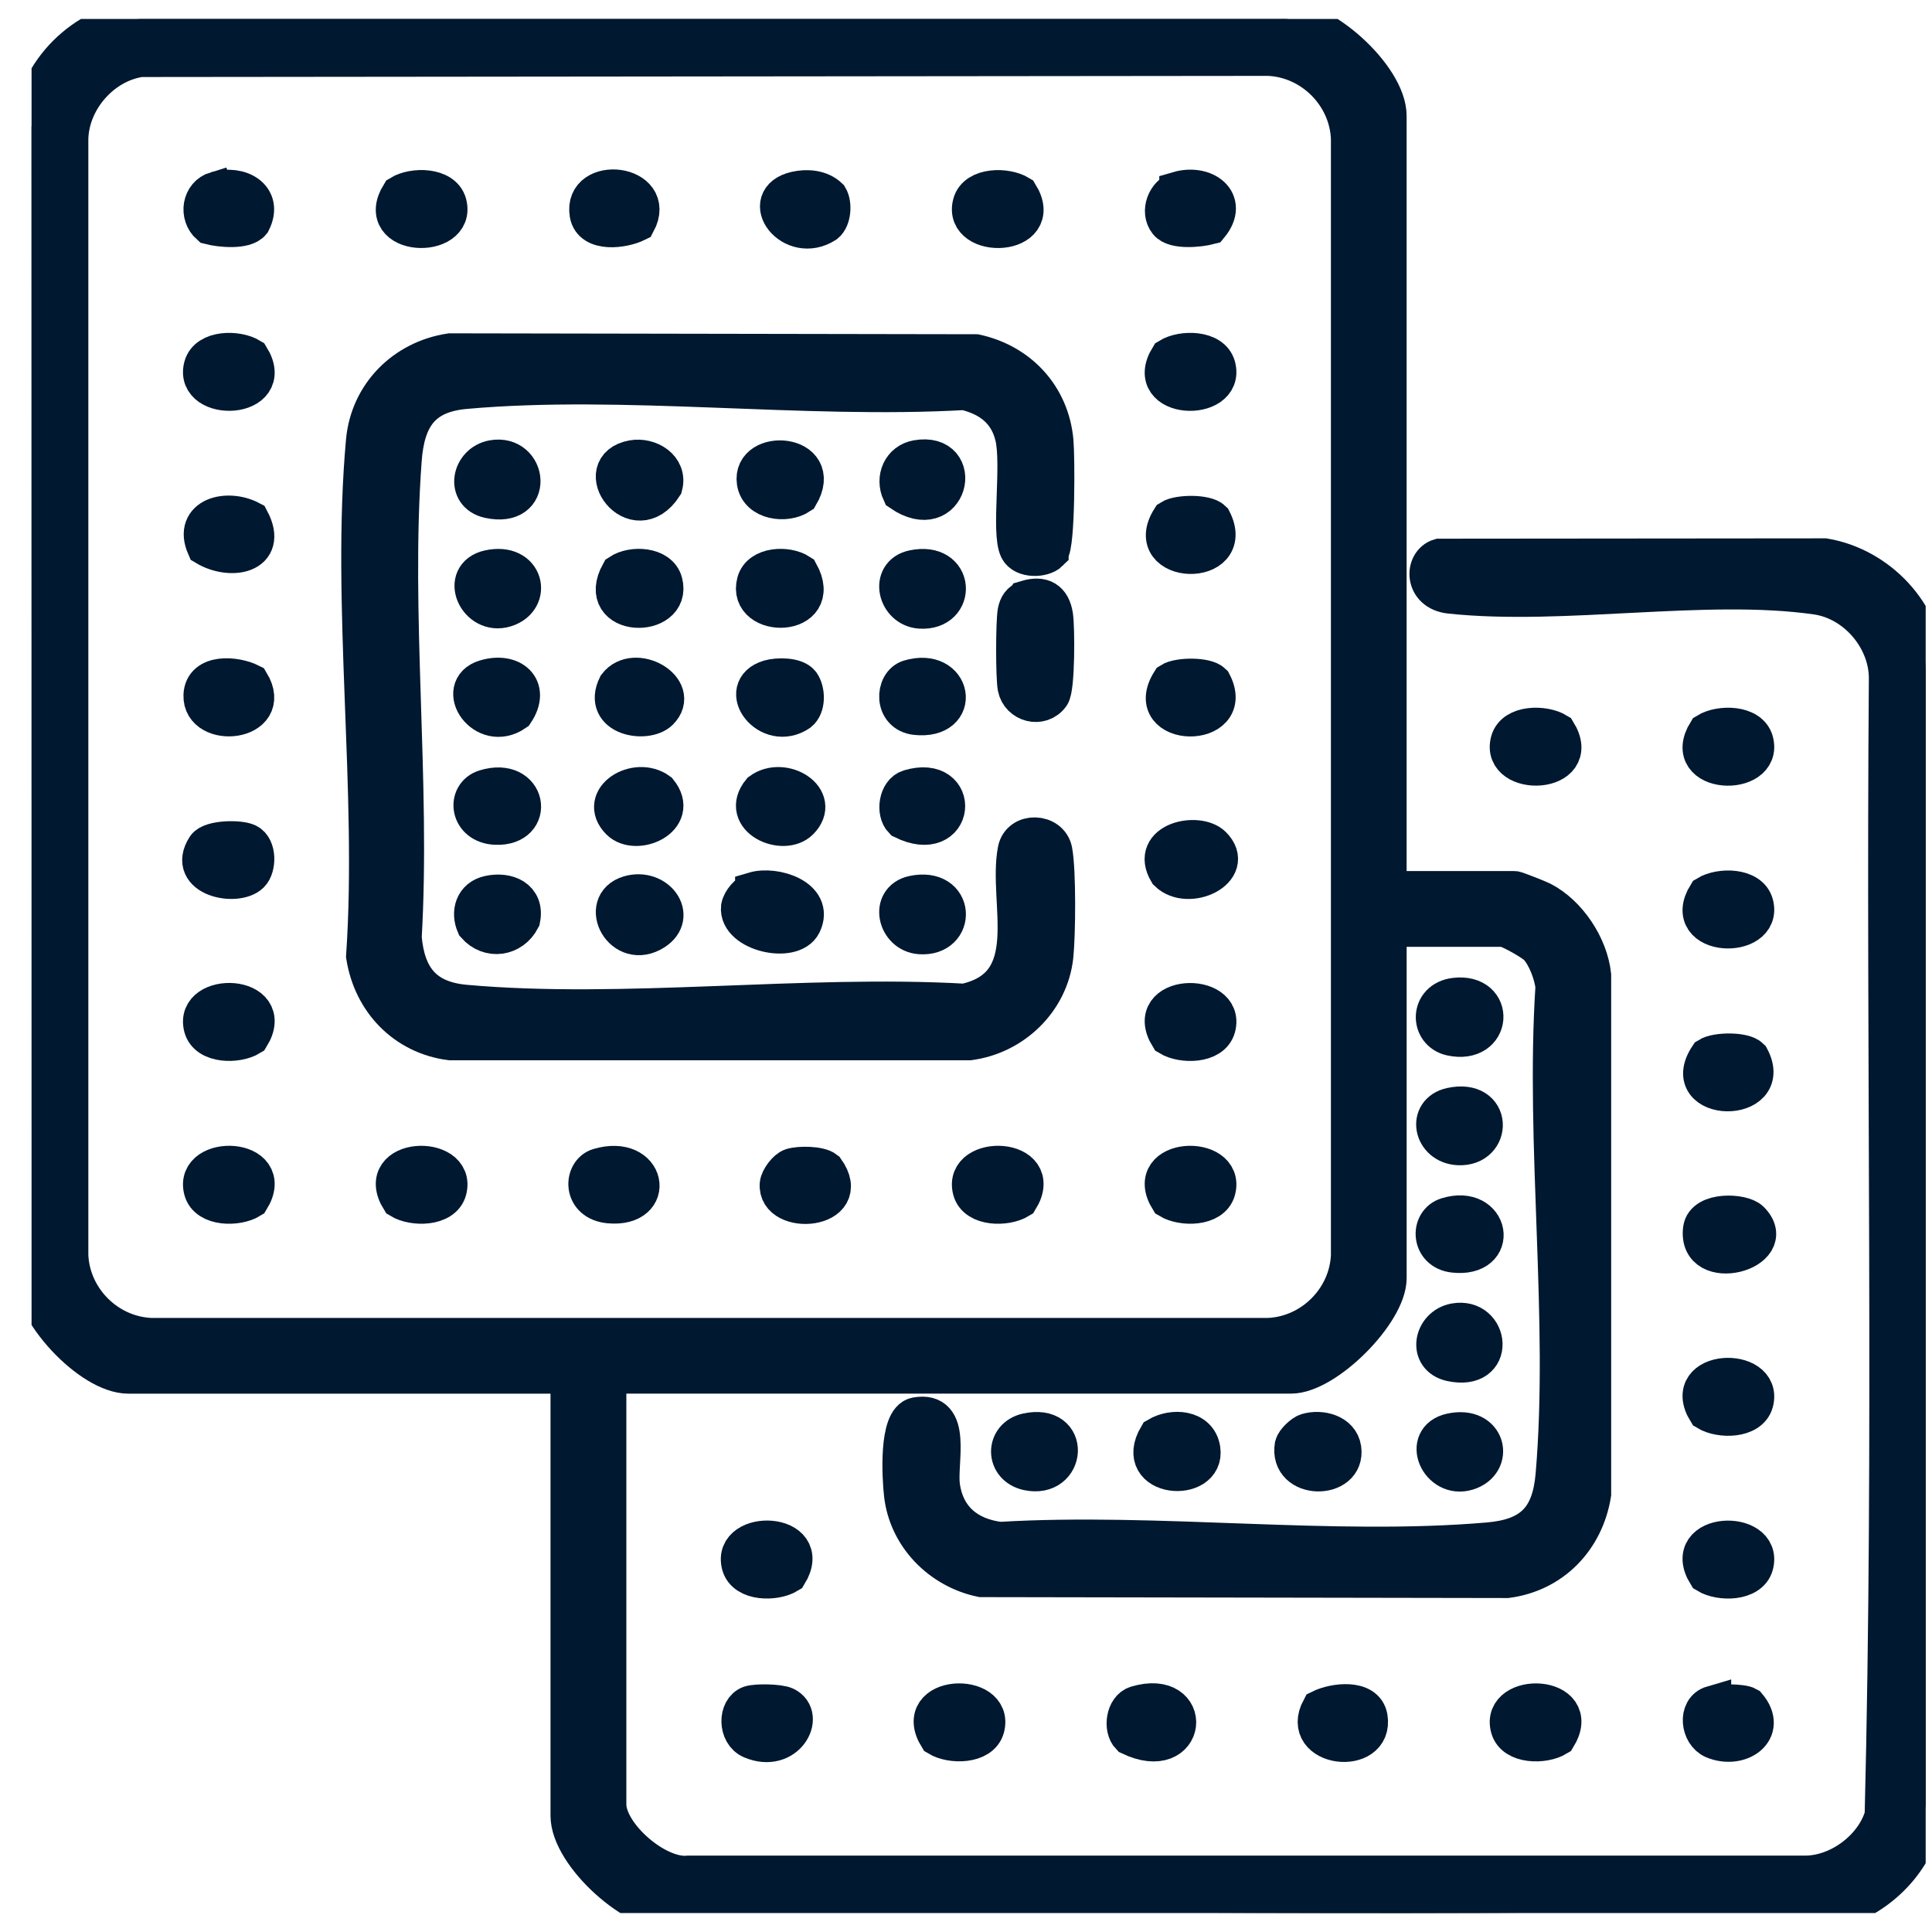
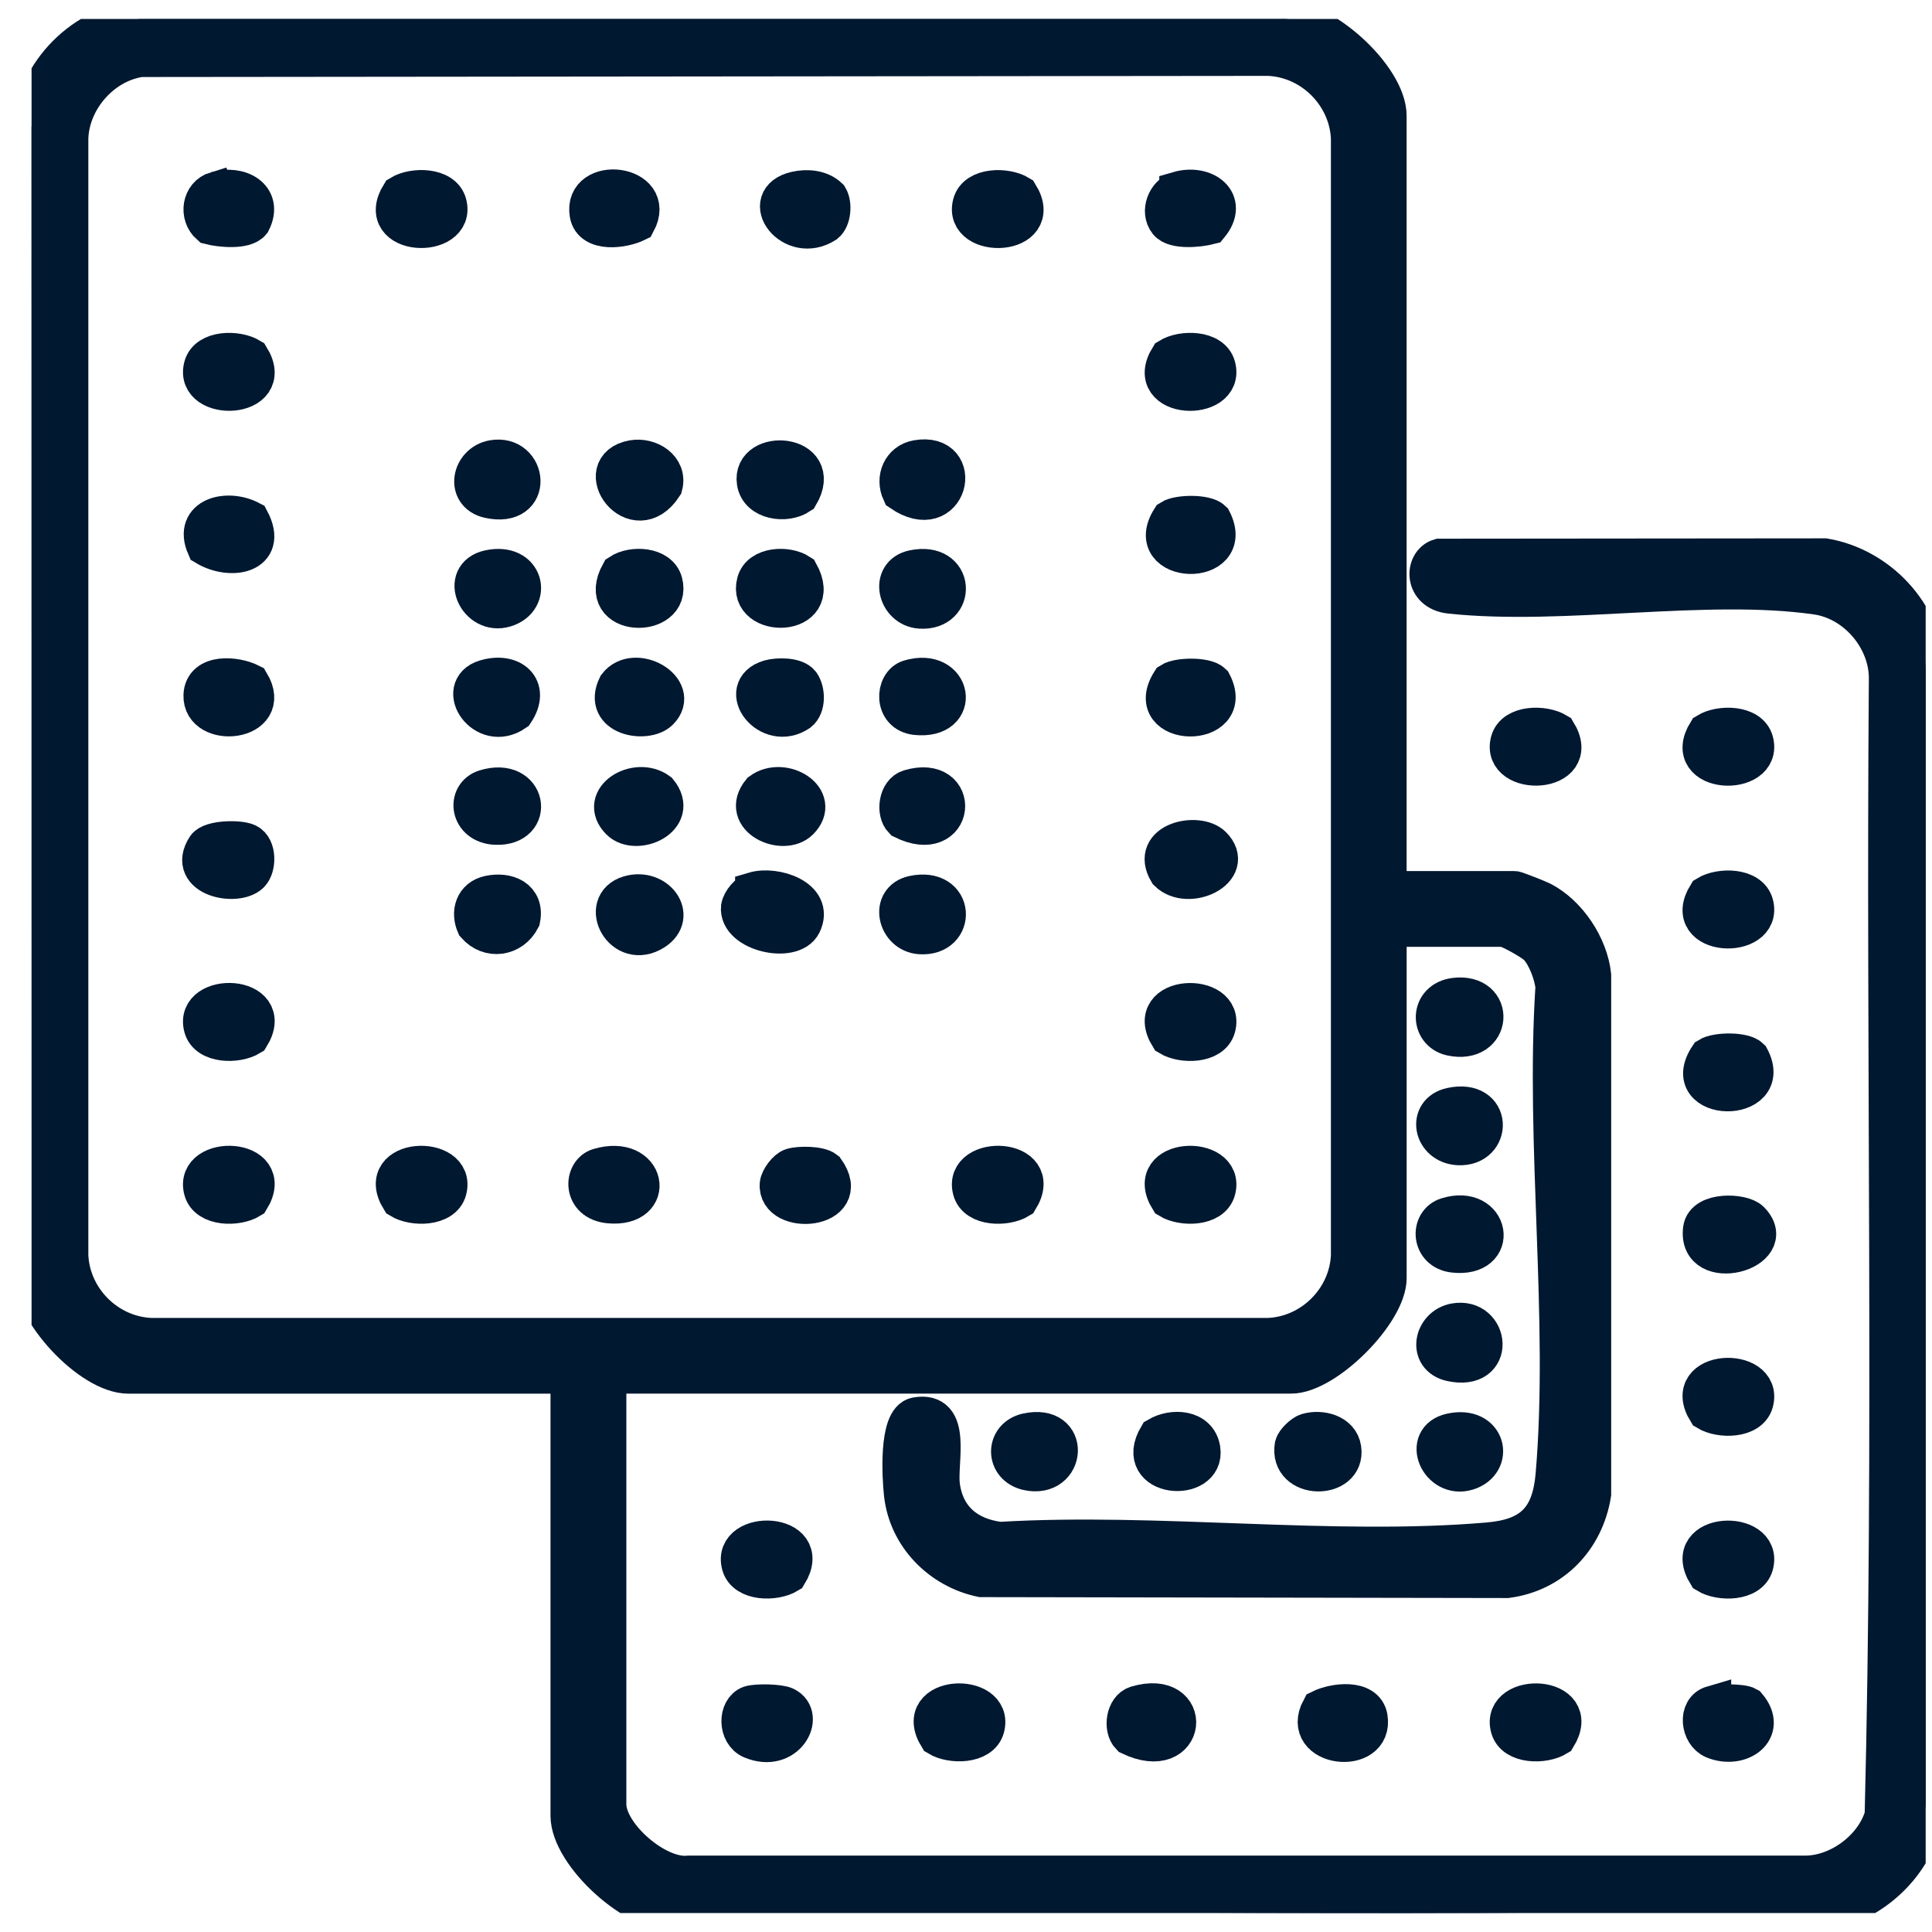
<svg xmlns="http://www.w3.org/2000/svg" width="51" height="51" viewBox="0 0 51 51" fill="none">
  <g clip-path="url(#clip0_5762_33169)">
    <path d="M36.631 23.494H39.981C40.019 23.494 40.615 23.729 40.7 23.773C41.392 24.129 41.947 24.966 42.031 25.742V39.436C41.841 40.622 40.985 41.524 39.782 41.684L25.907 41.66C24.827 41.435 23.953 40.549 23.833 39.436C23.786 39.007 23.693 37.473 24.186 37.384C25.174 37.205 24.756 38.593 24.841 39.226C24.96 40.093 25.549 40.571 26.394 40.674C30.556 40.425 35.176 41.042 39.285 40.688C40.435 40.59 40.936 40.092 41.035 38.939C41.388 34.824 40.762 30.211 41.032 26.043C40.994 25.71 40.815 25.232 40.586 24.989C40.46 24.856 39.815 24.494 39.681 24.494H36.782L36.632 24.643V33.739C36.632 34.651 34.996 36.288 34.082 36.288H16.034V47.631C16.034 48.436 17.335 49.578 18.18 49.483H47.682C48.573 49.468 49.486 48.769 49.722 47.924C49.972 37.951 49.753 27.932 49.833 17.942C49.853 16.882 49.005 15.875 47.952 15.724C45.026 15.305 41.268 16.018 38.278 15.699C37.559 15.622 37.579 14.845 38 14.72L48.167 14.711C49.578 14.953 50.769 16.189 50.832 17.644V47.635C50.722 48.89 49.812 49.932 48.649 50.352C38.423 50.651 28.13 50.391 17.878 50.483C16.794 50.569 15.032 48.953 15.032 47.932V36.438L14.882 36.289H3.386C2.388 36.289 0.805 34.589 0.837 33.54L0.832 3.354C0.959 1.893 2.22 0.63 3.682 0.503H33.784C34.869 0.418 36.631 2.033 36.631 3.055V23.494ZM3.712 1.533C2.697 1.678 1.863 2.629 1.832 3.652V33.142C1.881 34.289 2.83 35.242 3.982 35.29H33.484C34.631 35.242 35.585 34.293 35.633 33.142V3.652C35.585 2.505 34.635 1.551 33.484 1.503L3.71 1.533H3.712Z" fill="#001830" stroke="#001830" />
    <path d="M41.107 45.858C40.755 46.074 39.969 46.07 39.846 45.608C39.589 44.644 41.812 44.713 41.107 45.858Z" fill="#001830" stroke="#001830" />
    <path d="M24.757 45.857C24.052 44.714 26.275 44.643 26.018 45.607C25.895 46.069 25.109 46.072 24.757 45.857Z" fill="#001830" stroke="#001830" />
    <path d="M45.054 41.56C44.348 40.417 46.571 40.346 46.315 41.31C46.192 41.772 45.405 41.775 45.054 41.56Z" fill="#001830" stroke="#001830" />
    <path d="M20.809 41.559C20.458 41.775 19.671 41.771 19.548 41.309C19.292 40.345 21.514 40.414 20.809 41.559Z" fill="#001830" stroke="#001830" />
    <path d="M45.054 37.263C44.348 36.12 46.571 36.05 46.315 37.014C46.192 37.476 45.405 37.478 45.054 37.263Z" fill="#001830" stroke="#001830" />
    <path d="M46.205 32.213C47.031 33.034 44.77 33.643 44.928 32.445C44.992 31.956 45.99 31.999 46.205 32.213Z" fill="#001830" stroke="#001830" />
    <path d="M46.205 27.915C46.876 29.166 44.261 29.131 45.096 27.883C45.31 27.748 46.026 27.736 46.205 27.915Z" fill="#001830" stroke="#001830" />
    <path d="M45.054 23.617C45.405 23.401 46.192 23.405 46.315 23.867C46.571 24.831 44.348 24.761 45.054 23.617Z" fill="#001830" stroke="#001830" />
    <path d="M45.054 19.32C45.405 19.104 46.192 19.108 46.315 19.57C46.571 20.534 44.348 20.465 45.054 19.32Z" fill="#001830" stroke="#001830" />
    <path d="M41.107 19.32C41.812 20.463 39.589 20.533 39.846 19.569C39.969 19.107 40.755 19.105 41.107 19.32Z" fill="#001830" stroke="#001830" />
    <path d="M45.199 45.001C45.376 44.949 45.982 44.943 46.13 45.029C46.695 45.693 45.914 46.215 45.231 45.926C44.865 45.772 44.786 45.121 45.199 45V45.001Z" fill="#001830" stroke="#001830" />
    <path d="M34.855 45.105C35.215 44.926 36.043 44.818 36.13 45.336C36.303 46.373 34.292 46.153 34.855 45.105Z" fill="#001830" stroke="#001830" />
    <path d="M19.8 44.998C19.969 44.943 20.571 44.952 20.734 45.032C21.287 45.302 20.75 46.316 19.837 45.929C19.449 45.765 19.455 45.116 19.8 44.998Z" fill="#001830" stroke="#001830" />
    <path d="M30.001 45.002C31.544 44.544 31.375 46.573 29.829 45.834C29.623 45.624 29.692 45.094 30.001 45.002Z" fill="#001830" stroke="#001830" />
    <path d="M38.408 26.311C39.508 26.18 39.417 27.614 38.304 27.371C37.718 27.243 37.709 26.395 38.408 26.311Z" fill="#001830" stroke="#001830" />
    <path d="M30.556 37.909C30.96 37.671 31.63 37.707 31.715 38.257C31.857 39.169 29.889 39.042 30.556 37.909Z" fill="#001830" stroke="#001830" />
    <path d="M34.503 37.808C34.865 37.7 35.374 37.826 35.435 38.242C35.559 39.092 33.993 39.093 34.148 38.16C34.178 38.043 34.385 37.843 34.503 37.808Z" fill="#001830" stroke="#001830" />
    <path d="M27.106 37.804C28.298 37.539 28.166 39.07 27.13 38.845C26.506 38.708 26.512 37.937 27.106 37.804Z" fill="#001830" stroke="#001830" />
    <path d="M38.2 32.11C39.355 31.755 39.613 33.232 38.378 33.095C37.75 33.027 37.718 32.258 38.2 32.11Z" fill="#001830" stroke="#001830" />
    <path d="M38.404 34.902C39.343 34.733 39.525 36.232 38.304 35.966C37.654 35.825 37.819 35.009 38.404 34.902Z" fill="#001830" stroke="#001830" />
    <path d="M38.304 37.806C39.262 37.596 39.476 38.616 38.734 38.843C37.993 39.07 37.505 37.979 38.304 37.806Z" fill="#001830" stroke="#001830" />
    <path d="M38.304 29.21C39.436 28.963 39.417 30.308 38.497 30.259C37.809 30.223 37.636 29.357 38.304 29.21Z" fill="#001830" stroke="#001830" />
-     <path d="M27.709 14.574C27.53 14.753 27.012 14.764 26.883 14.498C26.663 14.051 26.945 12.268 26.765 11.518C26.601 10.836 26.119 10.48 25.46 10.324C21.222 10.566 16.461 9.922 12.282 10.296C11.117 10.4 10.714 11.039 10.632 12.145C10.33 16.211 10.87 20.643 10.632 24.746C10.723 25.803 11.191 26.397 12.282 26.495C16.461 26.869 21.22 26.226 25.46 26.467C27.526 26.022 26.573 23.82 26.836 22.445C26.933 21.938 27.713 21.966 27.808 22.461C27.908 22.986 27.894 24.677 27.834 25.241C27.705 26.416 26.742 27.337 25.584 27.489H11.885C10.682 27.329 9.824 26.425 9.636 25.241C9.935 20.864 9.239 15.959 9.632 11.643C9.744 10.411 10.676 9.482 11.885 9.299L25.759 9.323C26.904 9.575 27.728 10.458 27.837 11.643C27.875 12.051 27.886 14.397 27.709 14.572V14.574Z" fill="#001830" stroke="#001830" />
-     <path d="M27.103 15.816C27.517 15.692 27.761 15.836 27.826 16.253C27.875 16.576 27.879 18.158 27.74 18.352C27.478 18.718 26.917 18.567 26.834 18.144C26.782 17.875 26.784 16.423 26.834 16.15C26.864 15.991 26.939 15.866 27.102 15.818L27.103 15.816Z" fill="#001830" stroke="#001830" />
    <path d="M19.905 23.516C20.452 23.354 21.524 23.698 21.184 24.395C20.917 24.943 19.464 24.616 19.532 23.949C19.563 23.776 19.746 23.564 19.905 23.517V23.516Z" fill="#001830" stroke="#001830" />
    <path d="M26.909 5.128C27.614 6.271 25.392 6.342 25.648 5.378C25.771 4.916 26.558 4.913 26.909 5.128Z" fill="#001830" stroke="#001830" />
    <path d="M6.612 9.425C7.317 10.568 5.094 10.639 5.351 9.675C5.474 9.213 6.26 9.21 6.612 9.425Z" fill="#001830" stroke="#001830" />
    <path d="M30.856 9.426C31.208 9.209 31.994 9.213 32.117 9.675C32.374 10.639 30.151 10.57 30.856 9.426Z" fill="#001830" stroke="#001830" />
    <path d="M30.856 31.666C30.151 30.523 32.374 30.452 32.117 31.416C31.994 31.878 31.208 31.881 30.856 31.666Z" fill="#001830" stroke="#001830" />
    <path d="M26.909 31.666C26.558 31.882 25.771 31.878 25.648 31.416C25.392 30.452 27.614 30.522 26.909 31.666Z" fill="#001830" stroke="#001830" />
    <path d="M32.008 13.723C32.662 15.005 30.114 14.925 30.899 13.691C31.111 13.556 31.829 13.546 32.008 13.723Z" fill="#001830" stroke="#001830" />
    <path d="M10.559 31.666C9.853 30.523 12.076 30.452 11.82 31.416C11.697 31.878 10.91 31.881 10.559 31.666Z" fill="#001830" stroke="#001830" />
    <path d="M6.612 31.666C6.26 31.882 5.474 31.878 5.351 31.416C5.094 30.452 7.317 30.522 6.612 31.666Z" fill="#001830" stroke="#001830" />
    <path d="M30.856 27.369C30.151 26.226 32.374 26.155 32.117 27.119C31.994 27.581 31.208 27.584 30.856 27.369Z" fill="#001830" stroke="#001830" />
    <path d="M6.612 27.367C6.26 27.584 5.474 27.579 5.351 27.118C5.094 26.154 7.317 26.223 6.612 27.367Z" fill="#001830" stroke="#001830" />
    <path d="M6.612 23.069C6.246 23.435 4.906 23.168 5.428 22.36C5.566 22.148 6.322 22.138 6.536 22.242C6.801 22.372 6.791 22.889 6.612 23.069Z" fill="#001830" stroke="#001830" />
    <path d="M10.559 5.127C10.91 4.911 11.697 4.915 11.82 5.377C12.076 6.341 9.853 6.271 10.559 5.127Z" fill="#001830" stroke="#001830" />
    <path d="M32.008 18.02C32.669 19.272 30.108 19.234 30.899 17.988C31.111 17.853 31.829 17.843 32.008 18.02Z" fill="#001830" stroke="#001830" />
    <path d="M16.81 5.879C16.451 6.058 15.622 6.166 15.536 5.648C15.362 4.611 17.373 4.831 16.81 5.879Z" fill="#001830" stroke="#001830" />
    <path d="M31.102 5.025C31.794 4.823 32.468 5.305 31.931 5.955C31.652 6.028 31.002 6.091 30.822 5.864C30.596 5.582 30.784 5.12 31.102 5.027V5.025Z" fill="#001830" stroke="#001830" />
    <path d="M6.612 13.723C7.106 14.655 6.077 14.822 5.428 14.432C5.073 13.623 6.005 13.403 6.612 13.723Z" fill="#001830" stroke="#001830" />
    <path d="M5.707 5.027C6.314 4.848 6.984 5.2 6.645 5.864C6.465 6.091 5.814 6.028 5.535 5.955C5.222 5.68 5.3 5.147 5.706 5.025L5.707 5.027Z" fill="#001830" stroke="#001830" />
    <path d="M32.008 22.319C32.645 22.953 31.365 23.559 30.826 23.027C30.33 22.201 31.623 21.935 32.008 22.319Z" fill="#001830" stroke="#001830" />
    <path d="M6.612 18.02C7.247 19.077 5.307 19.268 5.343 18.352C5.367 17.747 6.223 17.822 6.612 18.02Z" fill="#001830" stroke="#001830" />
    <path d="M15.804 30.811C17.089 30.43 17.349 31.907 16.085 31.794C15.341 31.727 15.383 30.936 15.804 30.811Z" fill="#001830" stroke="#001830" />
    <path d="M20.902 30.811C21.103 30.749 21.628 30.751 21.793 30.882C22.561 31.958 20.478 32.117 20.555 31.257C20.569 31.114 20.757 30.856 20.902 30.811Z" fill="#001830" stroke="#001830" />
    <path d="M21.005 5.025C21.302 4.957 21.657 4.984 21.884 5.203C21.994 5.388 21.967 5.776 21.793 5.913C20.907 6.481 19.993 5.256 21.005 5.025Z" fill="#001830" stroke="#001830" />
    <path d="M21.11 15.122C21.779 16.333 19.688 16.353 19.949 15.372C20.065 14.934 20.773 14.901 21.11 15.122Z" fill="#001830" stroke="#001830" />
    <path d="M16.358 15.123C16.695 14.9 17.403 14.934 17.519 15.373C17.781 16.356 15.689 16.334 16.358 15.123Z" fill="#001830" stroke="#001830" />
    <path d="M16.607 23.614C17.326 23.403 17.902 24.179 17.275 24.583C16.439 25.121 15.783 23.857 16.607 23.614Z" fill="#001830" stroke="#001830" />
    <path d="M16.708 12.117C17.134 12.042 17.646 12.35 17.519 12.827C16.751 14.007 15.549 12.32 16.708 12.117Z" fill="#001830" stroke="#001830" />
    <path d="M12.908 23.613C13.393 23.507 13.874 23.714 13.762 24.264C13.512 24.747 12.911 24.835 12.549 24.422C12.401 24.082 12.508 23.699 12.908 23.613Z" fill="#001830" stroke="#001830" />
    <path d="M24.107 23.614C25.242 23.373 25.281 24.757 24.289 24.69C23.665 24.648 23.455 23.753 24.107 23.614Z" fill="#001830" stroke="#001830" />
    <path d="M24.107 15.019C25.242 14.777 25.281 16.162 24.289 16.095C23.665 16.052 23.455 15.157 24.107 15.019Z" fill="#001830" stroke="#001830" />
    <path d="M24.207 12.116C25.491 11.891 25.058 13.873 23.782 13.001C23.606 12.619 23.793 12.188 24.207 12.116Z" fill="#001830" stroke="#001830" />
    <path d="M21.11 13.077C20.742 13.322 20.026 13.228 19.95 12.728C19.81 11.815 21.775 11.944 21.11 13.077Z" fill="#001830" stroke="#001830" />
    <path d="M17.41 18.774C17.061 19.121 15.876 18.926 16.284 18.097C16.752 17.485 17.991 18.193 17.41 18.774Z" fill="#001830" stroke="#001830" />
    <path d="M12.908 15.018C13.866 14.809 14.08 15.829 13.338 16.056C12.597 16.283 12.109 15.192 12.908 15.018Z" fill="#001830" stroke="#001830" />
    <path d="M20.304 17.919C20.524 17.855 20.993 17.849 21.143 18.038C21.287 18.243 21.295 18.648 21.093 18.807C20.293 19.348 19.415 18.183 20.305 17.919H20.304Z" fill="#001830" stroke="#001830" />
    <path d="M13.008 12.117C13.947 11.947 14.129 13.447 12.908 13.181C12.258 13.04 12.423 12.224 13.008 12.117Z" fill="#001830" stroke="#001830" />
    <path d="M21.11 21.671C20.677 22.105 19.508 21.596 20.082 20.893C20.675 20.46 21.701 21.08 21.11 21.671Z" fill="#001830" stroke="#001830" />
    <path d="M16.358 21.671C15.768 21.08 16.794 20.46 17.386 20.893C17.959 21.596 16.791 22.105 16.358 21.671Z" fill="#001830" stroke="#001830" />
    <path d="M12.804 17.916C13.499 17.702 14.037 18.144 13.595 18.805C12.785 19.364 11.991 18.165 12.804 17.916Z" fill="#001830" stroke="#001830" />
    <path d="M24.003 17.917C25.165 17.57 25.411 19.032 24.18 18.902C23.562 18.837 23.603 18.037 24.003 17.917Z" fill="#001830" stroke="#001830" />
    <path d="M12.804 20.815C13.942 20.465 14.156 21.844 13.087 21.801C12.369 21.772 12.282 20.976 12.804 20.815Z" fill="#001830" stroke="#001830" />
    <path d="M24.003 20.815C25.403 20.396 25.252 22.352 23.83 21.647C23.625 21.438 23.693 20.909 24.003 20.815Z" fill="#001830" stroke="#001830" />
  </g>
  <defs>
    <clipPath id="clip0_5762_33169">
      <rect width="50" height="50" fill="white" transform="translate(0.833 0.5)" />
    </clipPath>
  </defs>
</svg>